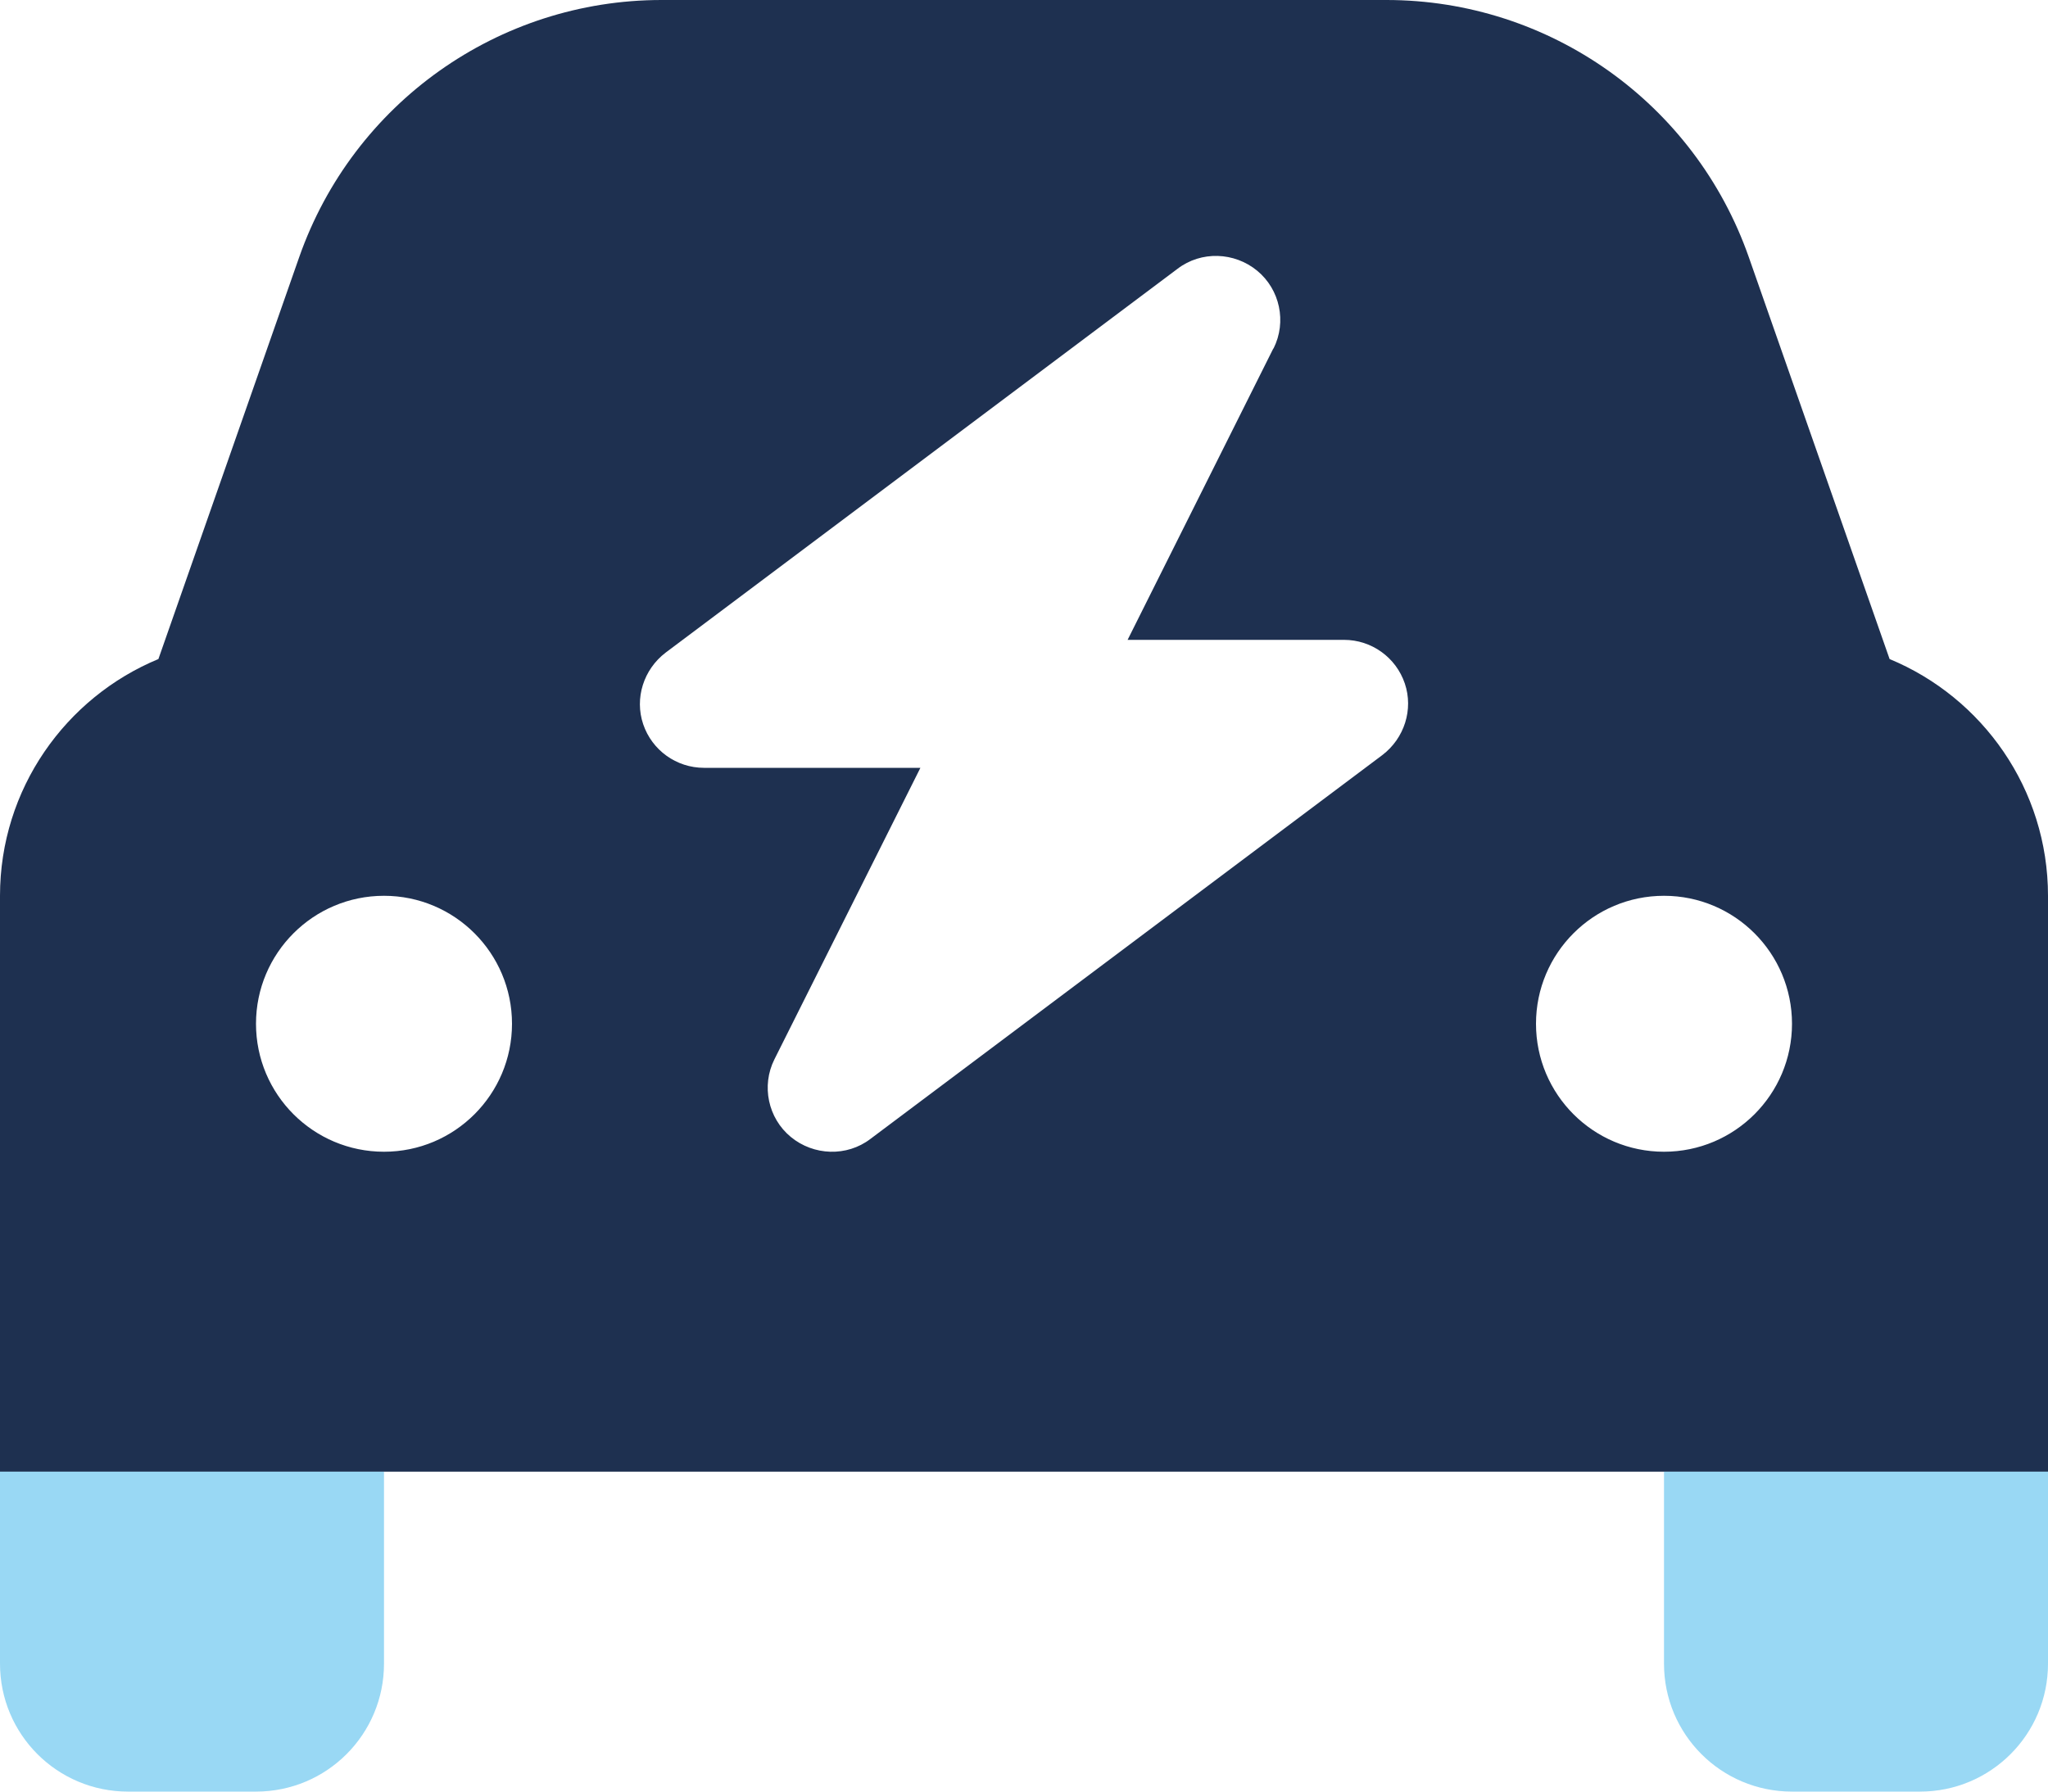
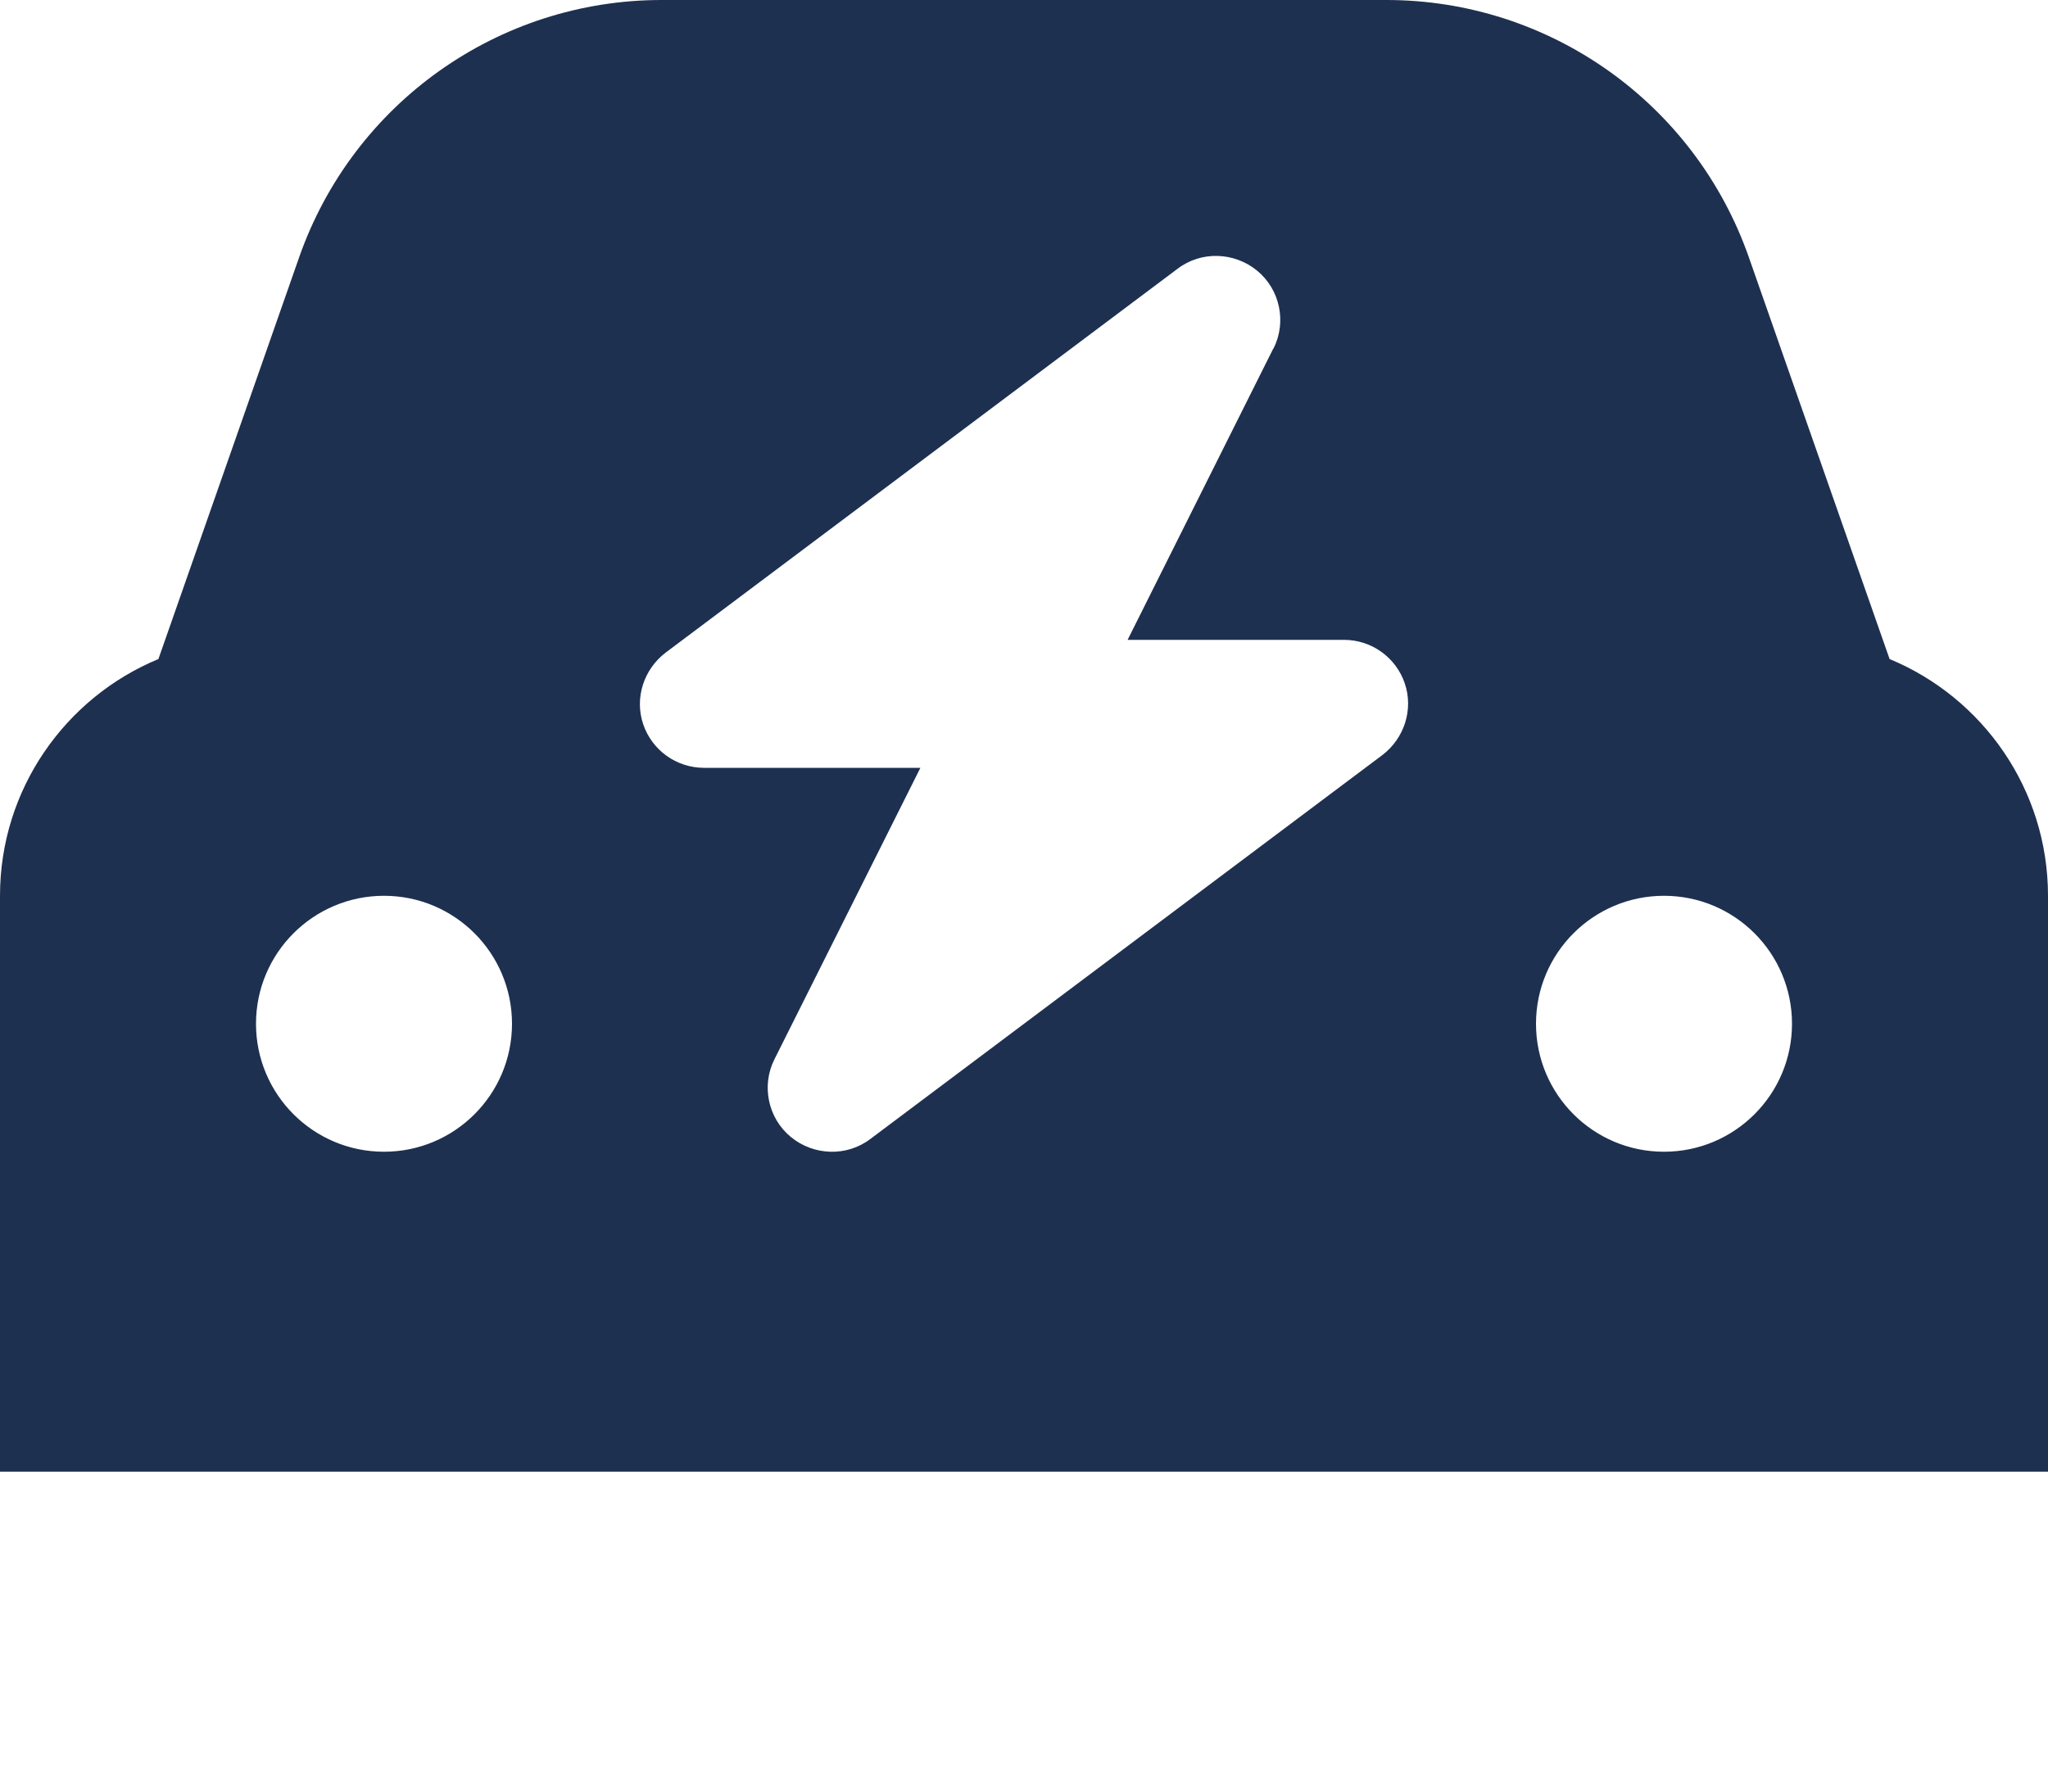
<svg xmlns="http://www.w3.org/2000/svg" id="Ebene_1" viewBox="0 0 512 448">
  <defs>
    <style>.cls-1{fill:#1e3050;}.cls-2{fill:#009fe3;isolation:isolate;opacity:.4;}</style>
  </defs>
  <path class="cls-1" d="m74.8,64.3l-35.2,100.5C16.4,174.4,0,197.3,0,224v144h512v-144c0-26.7-16.4-49.6-39.6-59.2l-35.2-100.5C423.7,25.8,387.4,0,346.6,0h-181.2c-40.8,0-77.1,25.8-90.6,64.3Zm21.2,159.7c17.67,0,32,14.33,32,32s-14.33,32-32,32-32-14.33-32-32,14.33-32,32-32Zm288,32c0-17.67,14.33-32,32-32s32,14.33,32,32-14.33,32-32,32-32-14.33-32-32Zm-65.7-168.8l-36.4,72.8h54.1c6.9,0,13,4.4,15.2,10.9s-.1,13.7-5.6,17.9l-128,96c-5.9,4.5-14.2,4.2-19.9-.5s-7.4-12.8-4.1-19.4l36.5-72.9h-54.1c-6.9,0-13-4.4-15.2-10.9s.1-13.7,5.6-17.9l128-96c5.9-4.5,14.2-4.2,19.9.5s7.4,12.8,4.1,19.4l-.1.1Z" />
-   <path class="cls-2" d="m96,368H0v48c0,17.7,14.3,32,32,32h32c17.7,0,32-14.3,32-32v-48Zm416,0h-96v48c0,17.7,14.3,32,32,32h32c17.7,0,32-14.3,32-32v-48Z" />
</svg>